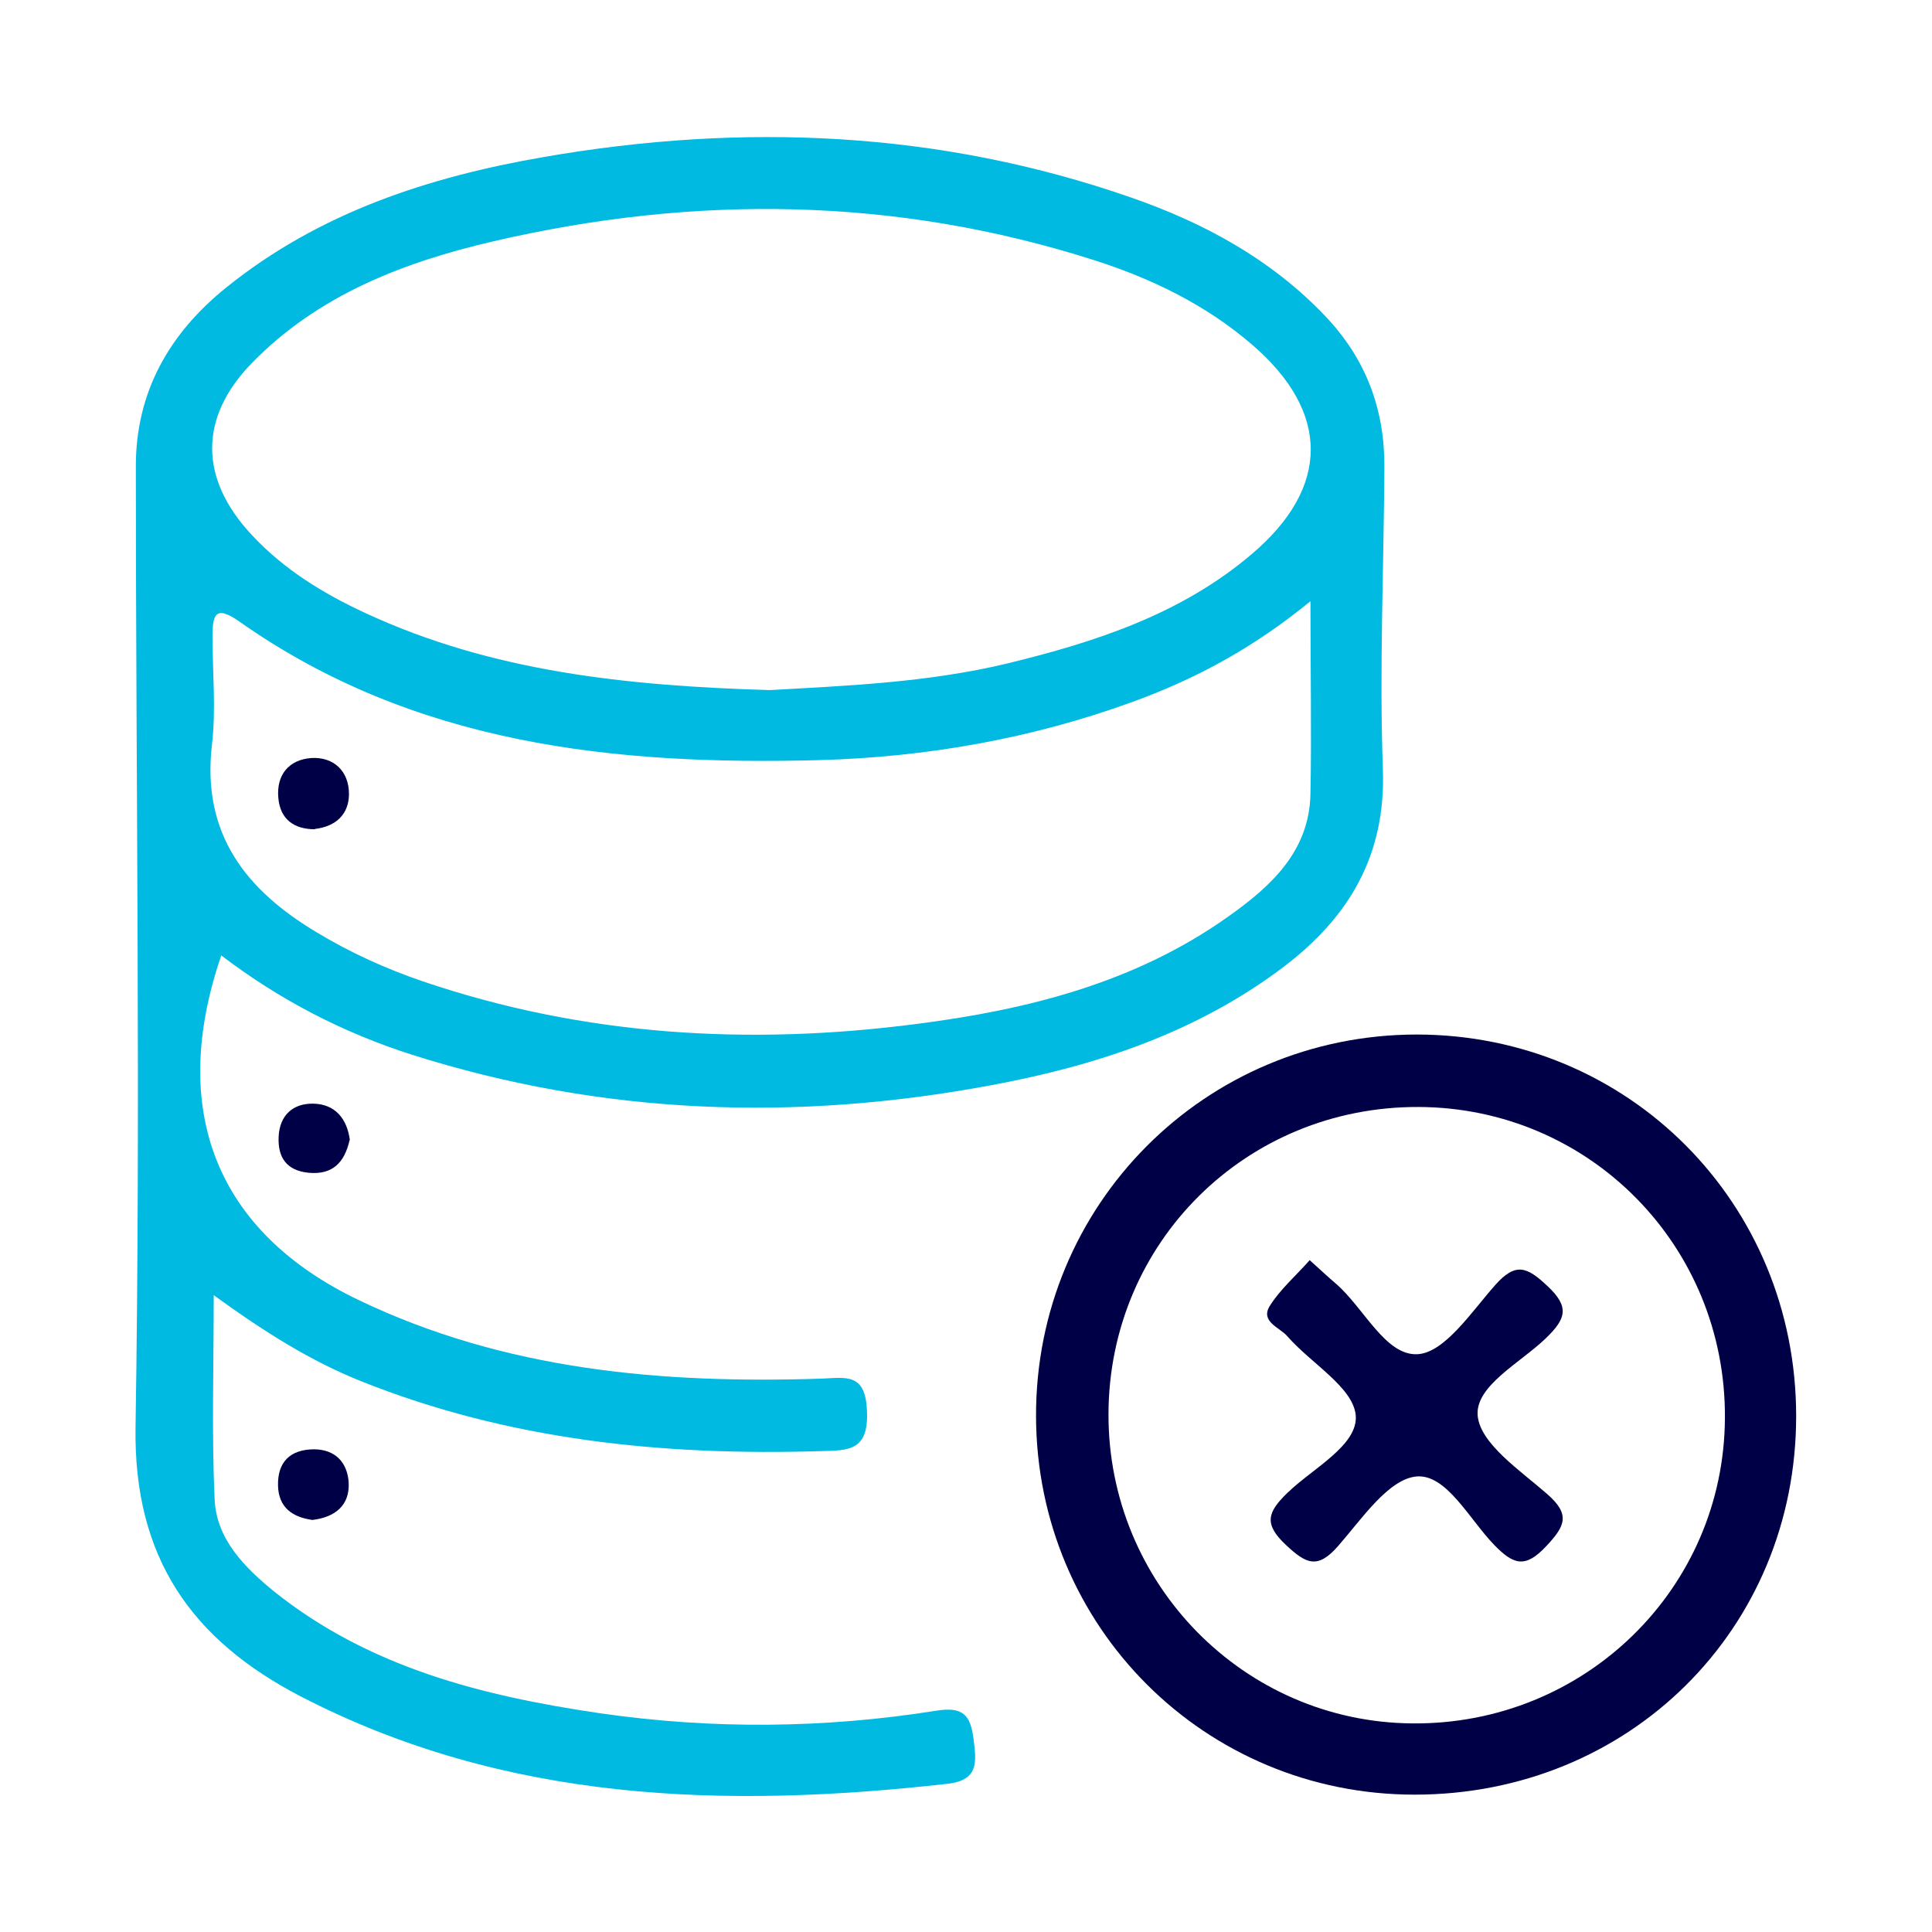
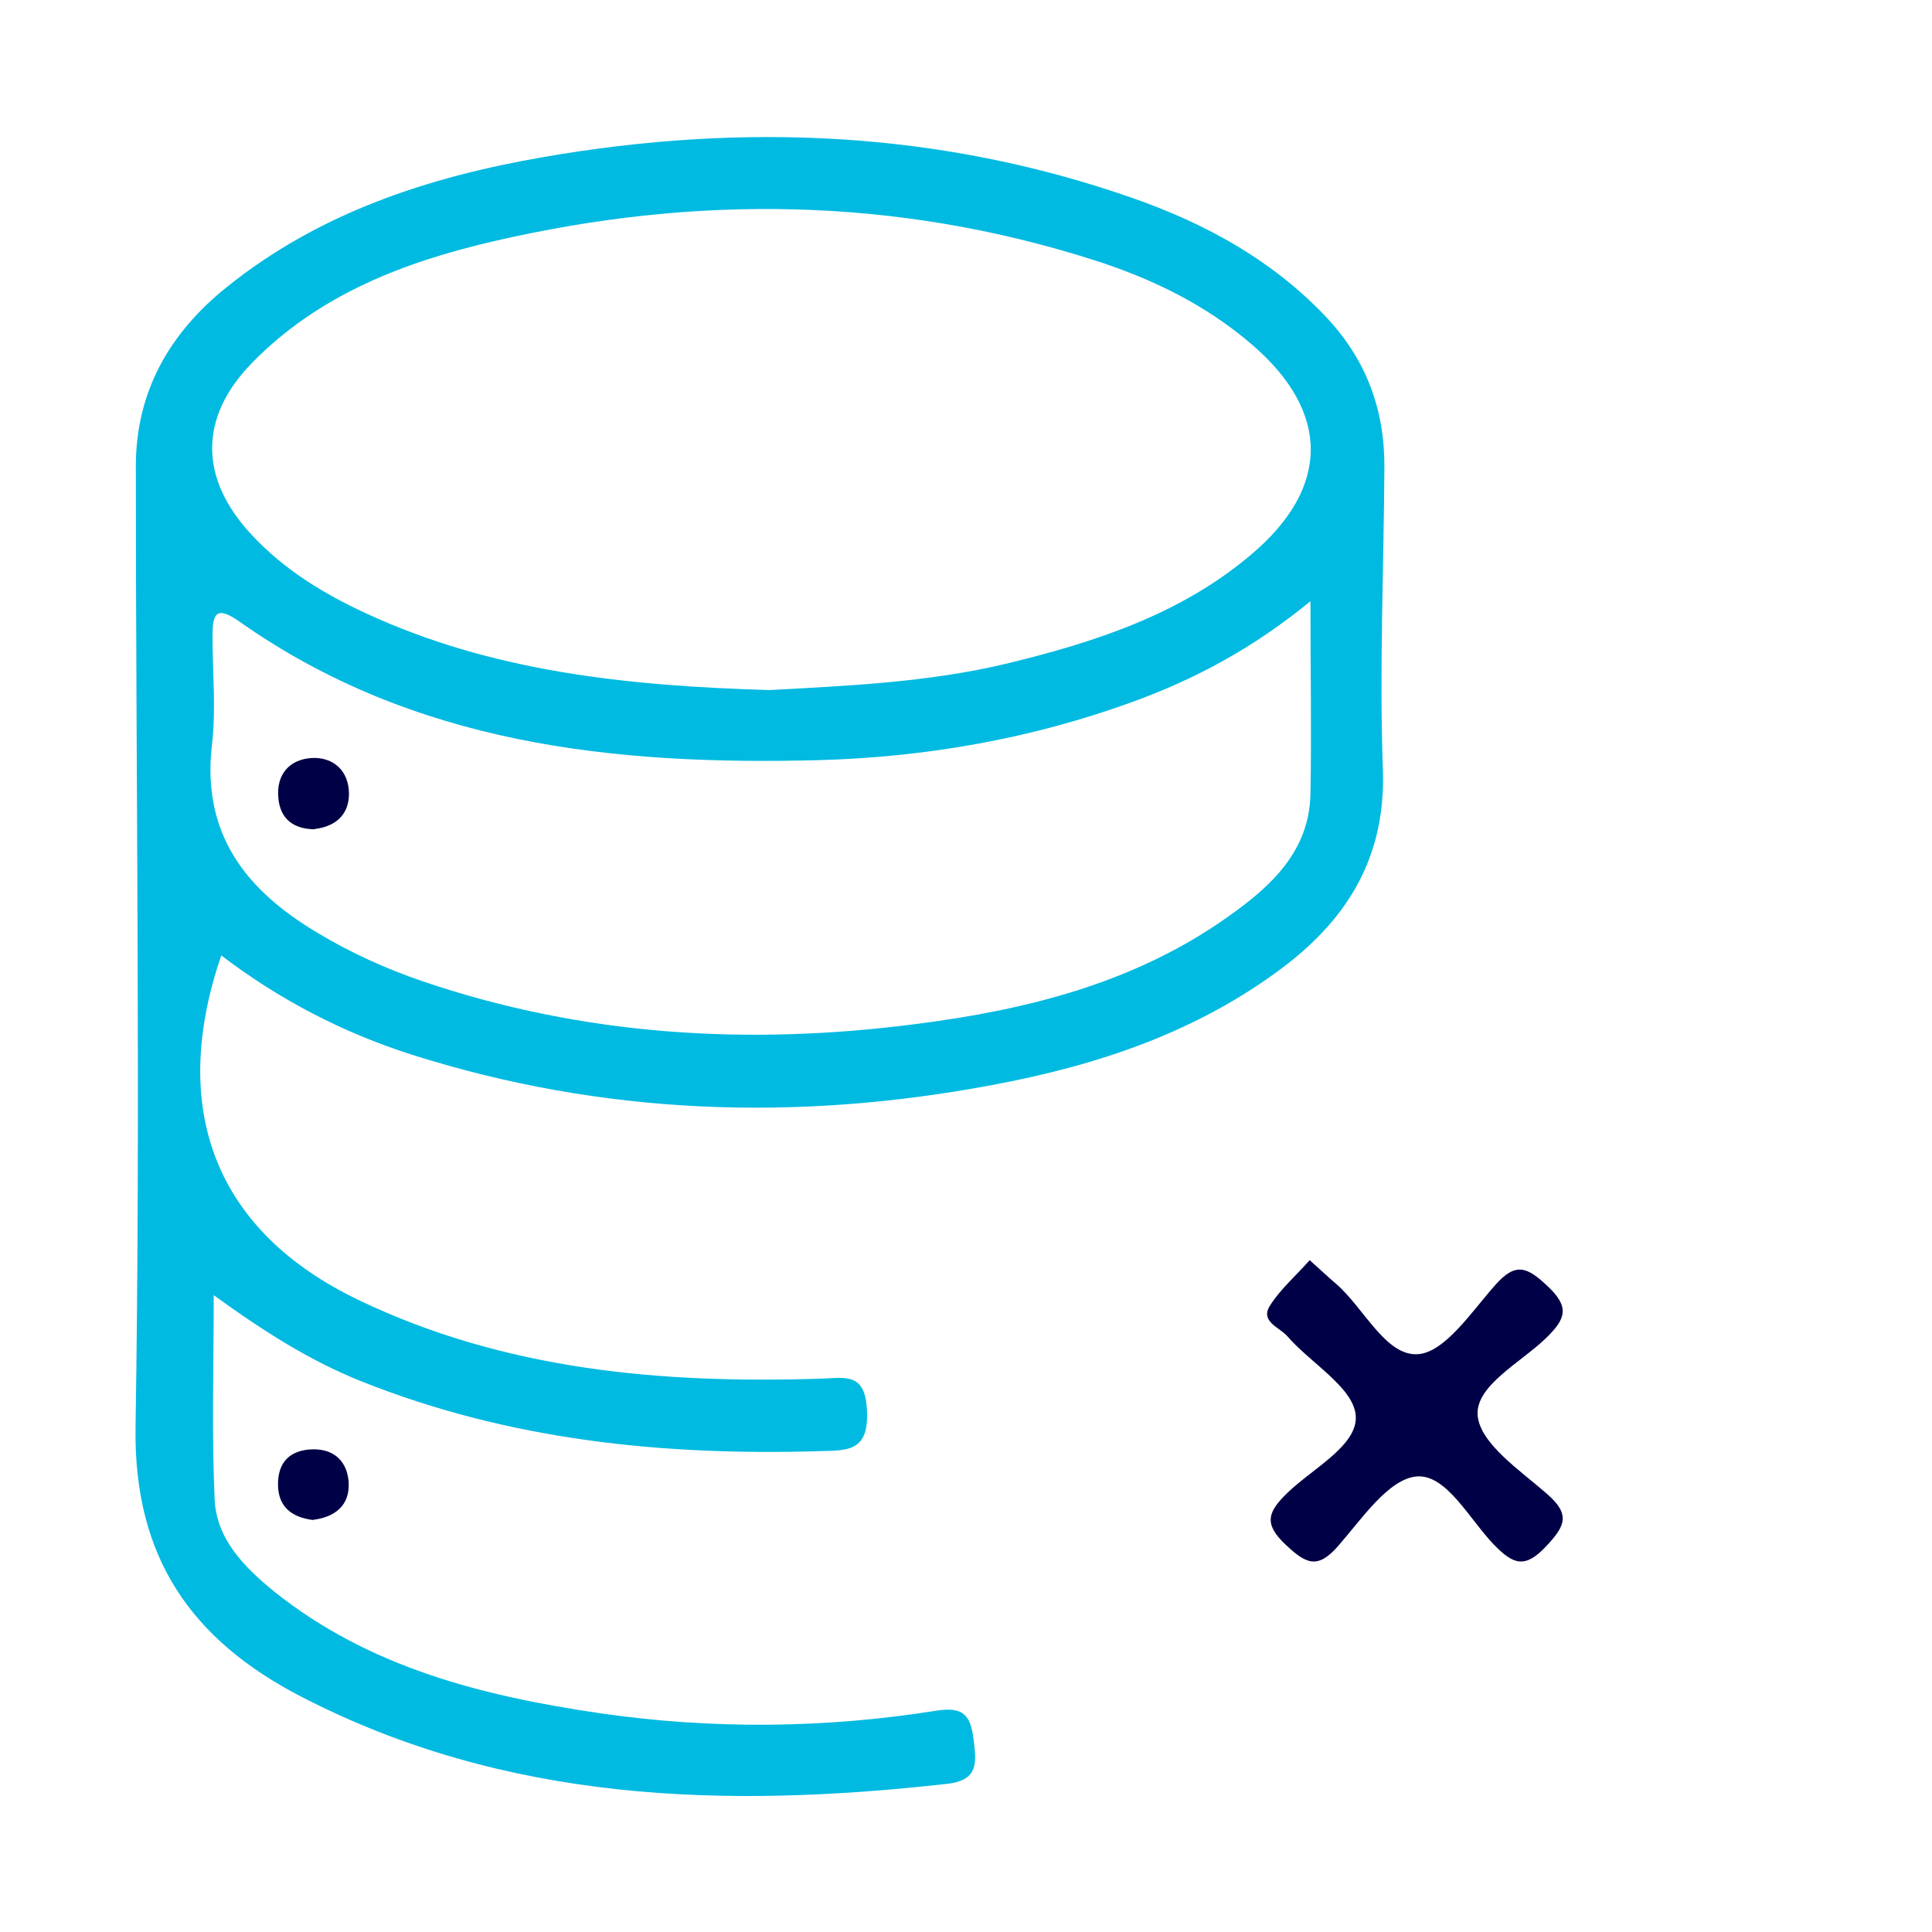
<svg xmlns="http://www.w3.org/2000/svg" id="Layer_1" data-name="Layer 1" viewBox="0 0 64 64">
  <defs>
    <style>
      .cls-1 {
        fill: #000046;
      }

      .cls-1, .cls-2 {
        stroke-width: 0px;
      }

      .cls-2 {
        fill: #00bae1;
      }
    </style>
  </defs>
  <path class="cls-2" d="M7.08,42.86c0,2.45-.07,4.63.03,6.81.06,1.32.99,2.25,1.97,3.05,3.15,2.52,6.9,3.46,10.77,4.03,3.72.54,7.45.51,11.16-.08.92-.15,1.14.17,1.24.94.09.74.19,1.36-.86,1.48-7.38.83-14.63.62-21.42-2.89-3.61-1.87-5.55-4.59-5.48-8.93.17-10.61.01-21.22.01-31.83,0-2.46,1.11-4.4,3-5.92,3.08-2.48,6.7-3.66,10.52-4.32,6.58-1.14,13.09-.87,19.44,1.34,2.42.84,4.64,2.04,6.44,3.93,1.35,1.42,1.97,3.08,1.96,5.01-.02,3.34-.17,6.68-.05,10.01.1,2.84-1.12,4.88-3.25,6.51-2.88,2.19-6.22,3.3-9.73,3.95-6.47,1.21-12.87.99-19.18-1.01-2.29-.73-4.39-1.82-6.32-3.29-1.76,5.13-.17,9.16,4.56,11.42,4.84,2.32,10.03,2.77,15.3,2.6.83-.03,1.48-.21,1.53,1.07.06,1.32-.61,1.31-1.53,1.33-5.23.16-10.34-.36-15.24-2.32-1.67-.67-3.18-1.62-4.89-2.86ZM25.5,22.86c2.45-.14,5.19-.24,7.86-.88,2.92-.71,5.76-1.63,8.1-3.62,2.61-2.21,2.61-4.71.02-6.94-1.53-1.32-3.32-2.19-5.23-2.8-6.57-2.1-13.21-2.18-19.89-.63-2.98.69-5.82,1.78-8.02,4.04-1.77,1.82-1.73,3.84,0,5.69,1.07,1.15,2.38,1.95,3.79,2.6,4.15,1.92,8.59,2.4,13.37,2.54ZM43.43,19.9c-1.94,1.59-3.85,2.6-5.91,3.35-3.35,1.22-6.83,1.83-10.37,1.93-6.8.18-13.43-.51-19.22-4.59-.82-.58-.89-.19-.89.51,0,1.19.12,2.4-.02,3.58-.34,2.95,1.13,4.81,3.48,6.21,1.11.67,2.28,1.2,3.51,1.62,5.33,1.81,10.81,2.13,16.35,1.41,3.67-.47,7.24-1.36,10.33-3.56,1.4-.99,2.68-2.15,2.72-4.05.04-2.04,0-4.07,0-6.42Z" />
-   <path class="cls-1" d="M59.5,46.91c0,7.06-5.53,12.54-12.64,12.54-6.95,0-12.52-5.56-12.54-12.53-.02-7.01,5.59-12.64,12.6-12.65,7.02,0,12.58,5.58,12.58,12.64ZM36.72,46.85c-.01,5.62,4.49,10.2,10.07,10.24,5.7.05,10.32-4.46,10.35-10.11.04-5.7-4.48-10.29-10.15-10.31-5.71-.02-10.26,4.49-10.27,10.18Z" />
  <path class="cls-1" d="M10.35,50.35c-.66-.09-1.12-.41-1.14-1.13-.02-.78.39-1.2,1.18-1.21.73,0,1.12.45,1.16,1.1.04.76-.45,1.15-1.2,1.24Z" />
-   <path class="cls-1" d="M11.58,37.77c-.17.75-.57,1.15-1.35,1.08-.74-.07-1.03-.51-1-1.19.03-.71.47-1.11,1.14-1.1.74.01,1.13.51,1.22,1.21Z" />
+   <path class="cls-1" d="M11.58,37.77Z" />
  <path class="cls-1" d="M10.43,27.47c-.69,0-1.15-.33-1.21-1.04-.07-.77.36-1.27,1.1-1.32.74-.04,1.24.44,1.24,1.19,0,.67-.43,1.08-1.13,1.16Z" />
  <path class="cls-1" d="M43.38,41.74c.37.33.61.56.87.78.93.8,1.64,2.39,2.7,2.34.9-.04,1.8-1.41,2.58-2.29.68-.77,1.06-.6,1.73.03.75.7.61,1.09-.05,1.73-.85.82-2.35,1.58-2.26,2.57.09.93,1.41,1.81,2.3,2.59.78.68.6,1.06-.03,1.73-.7.75-1.09.61-1.73-.05-.82-.85-1.58-2.35-2.57-2.26-.93.09-1.81,1.41-2.59,2.3-.68.78-1.06.6-1.73-.03-.75-.7-.61-1.09.05-1.73.85-.82,2.35-1.58,2.26-2.57-.09-.93-1.49-1.72-2.27-2.62-.25-.29-.91-.48-.57-1.01.34-.54.84-.97,1.31-1.5Z" />
</svg>